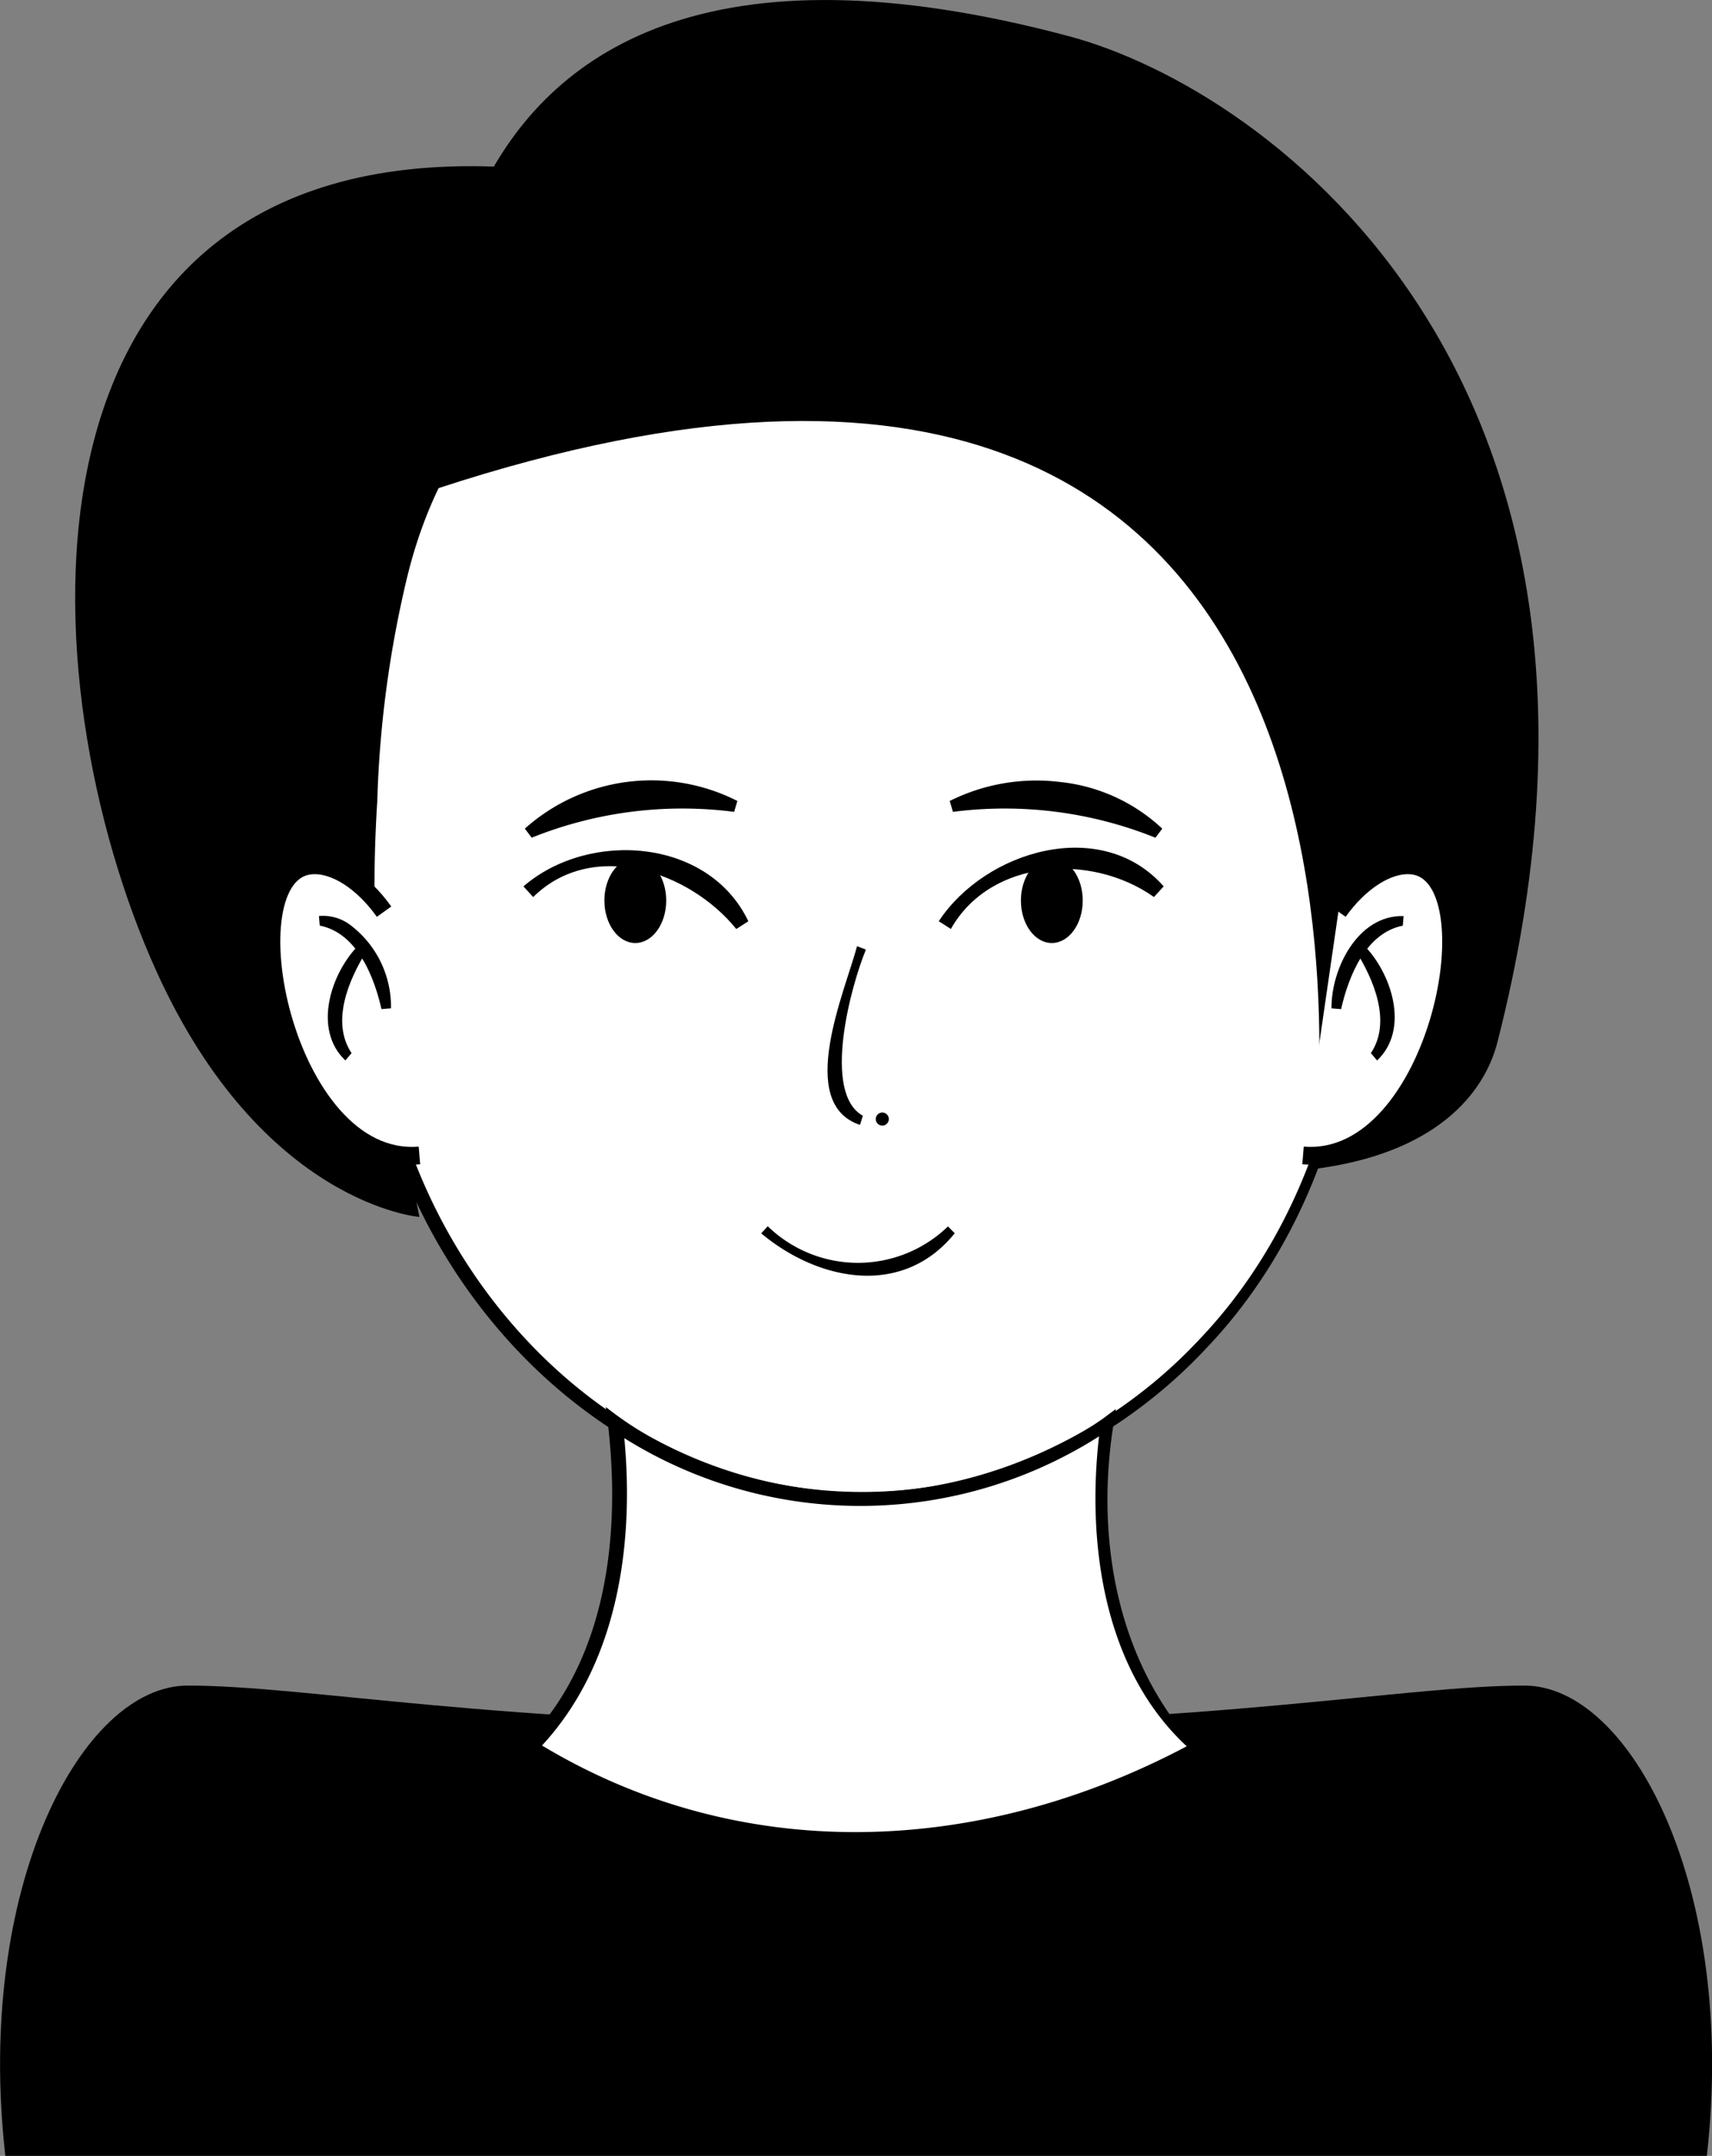
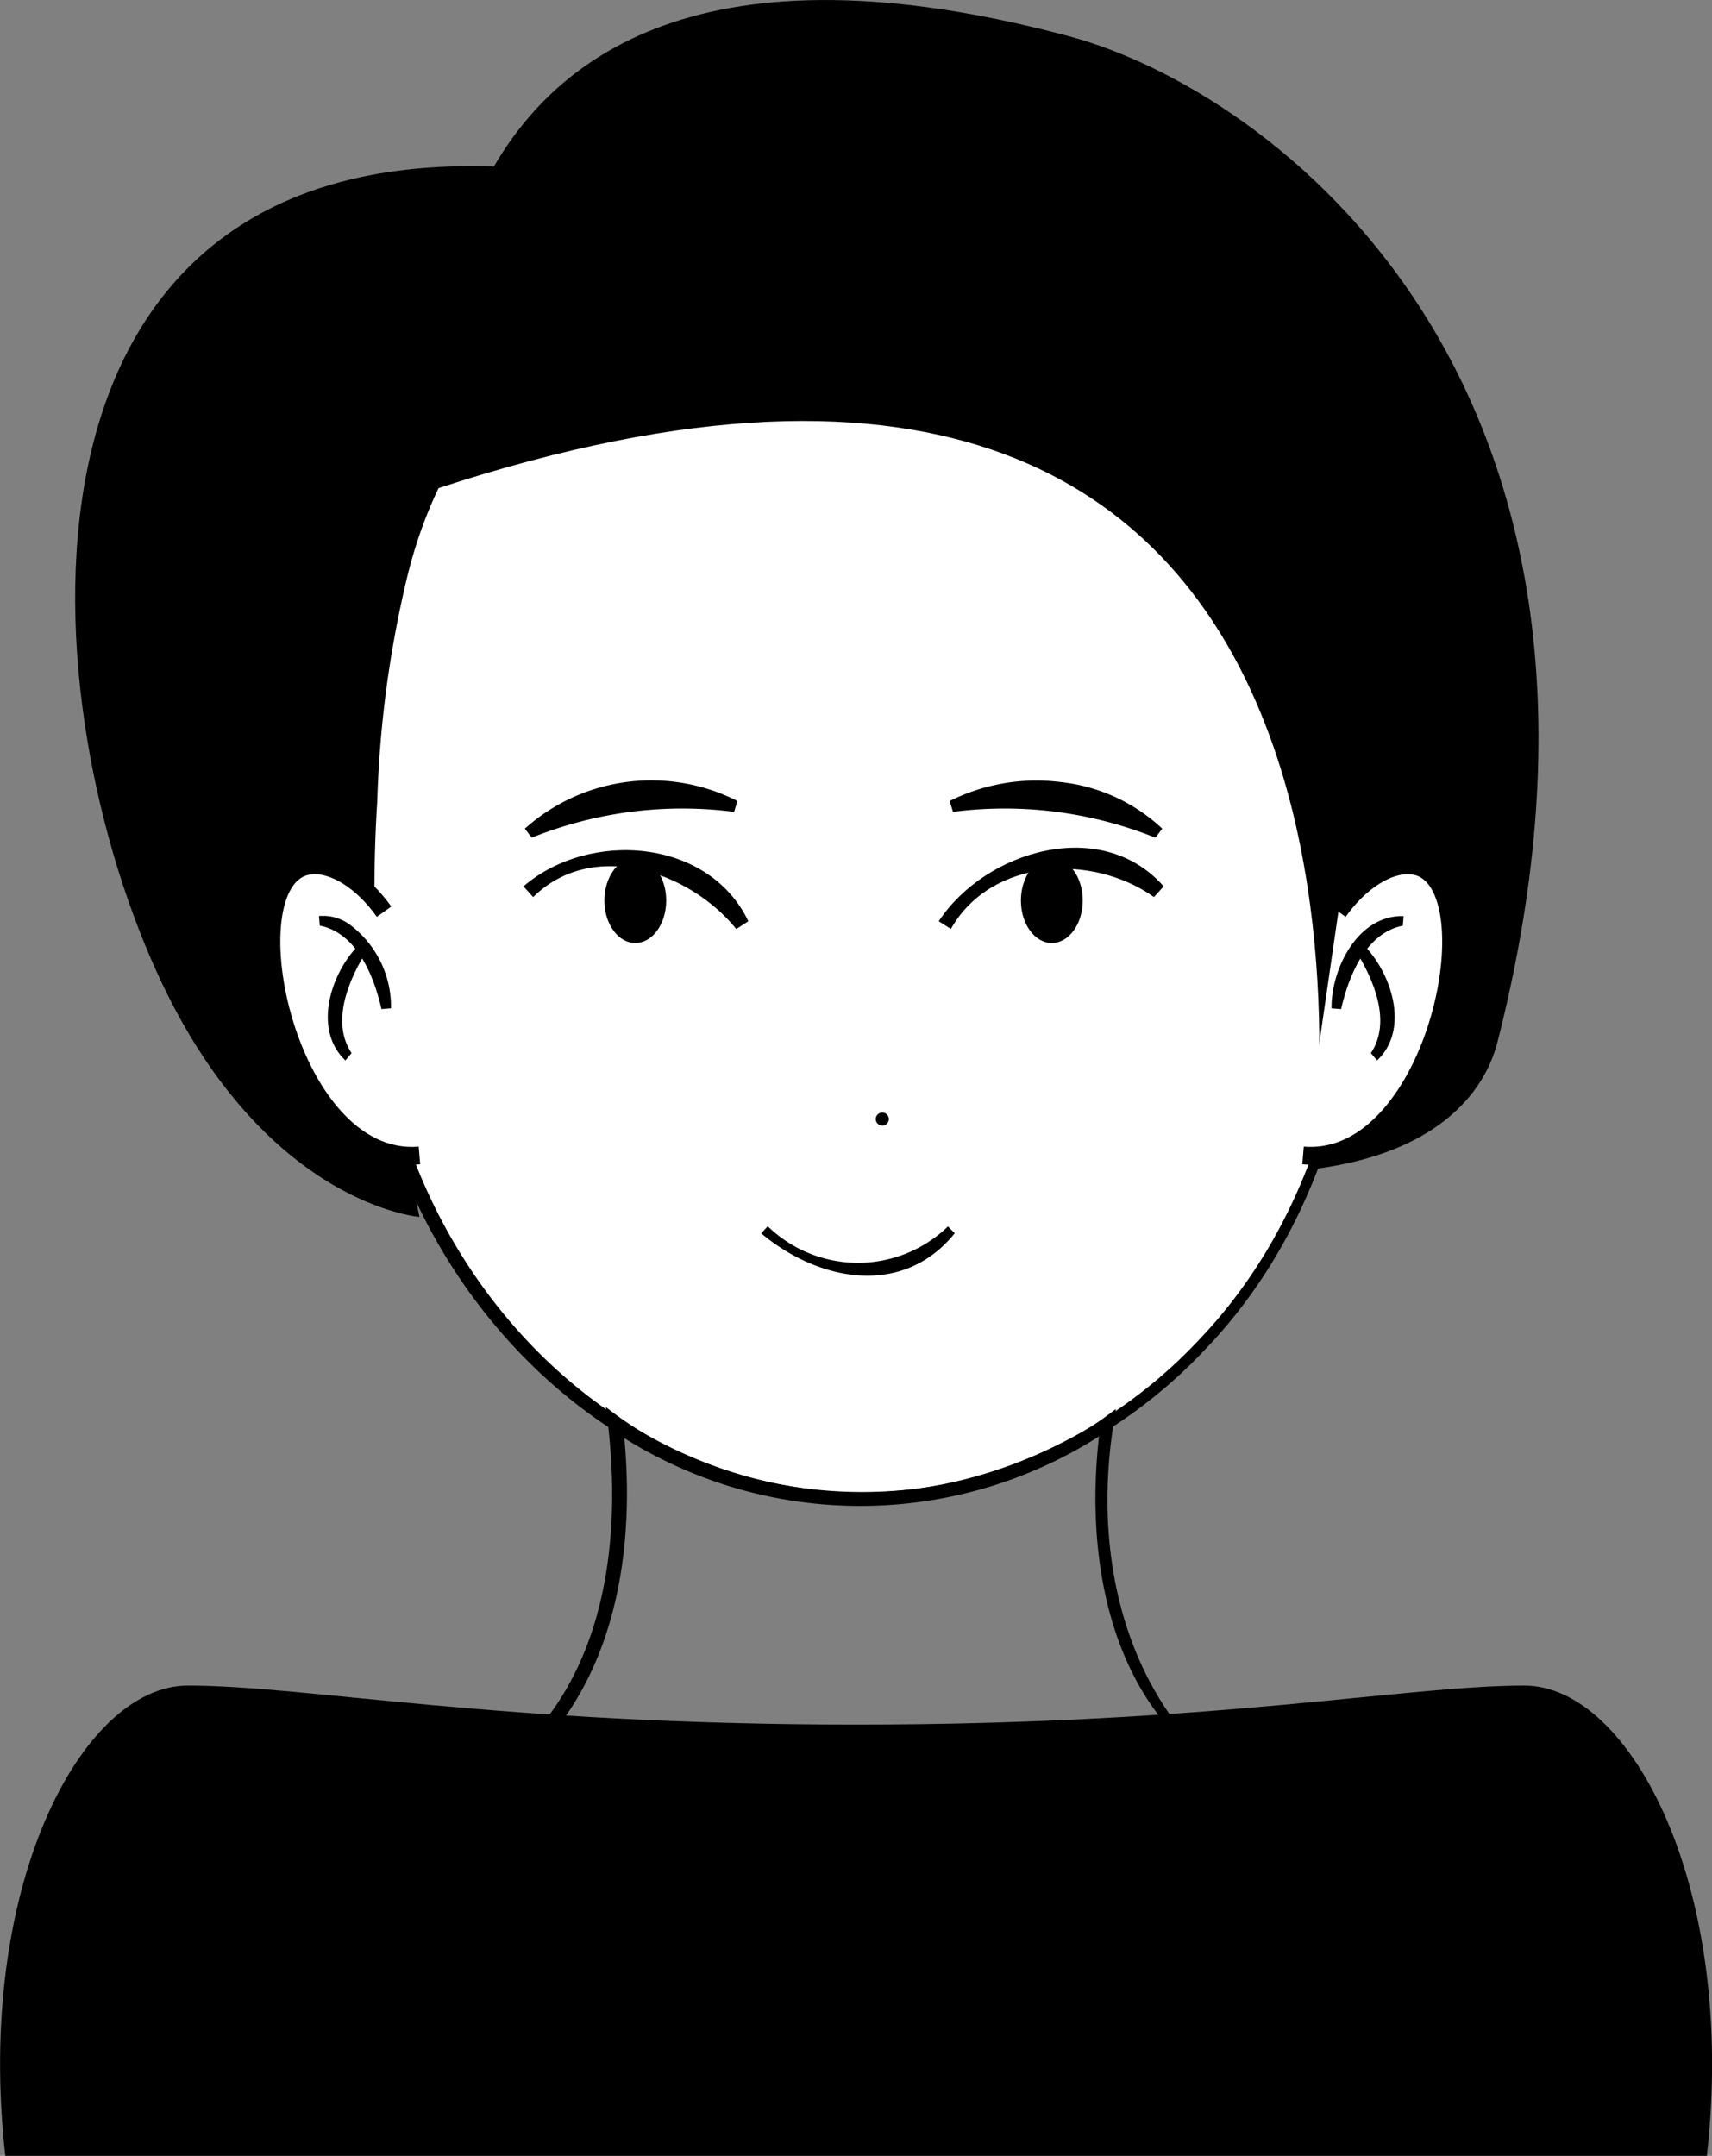
<svg xmlns="http://www.w3.org/2000/svg" id="Illu_portrait" data-name="Illu portrait" width="96.517" height="121.526" viewBox="0 0 96.517 121.526">
  <rect x="0" y="0" width="96.517" height="121.526" fill="#808080" stroke="none" />
  <path id="Tracé_583" data-name="Tracé 583" d="M80.251,55.257c0,20.765-14.924,32-27.84,32s-27.84-11.237-27.84-32,2.511-37.6,27.84-37.6S80.251,34.493,80.251,55.257Z" transform="translate(-3.856 -2.771)" fill="#fff" />
  <path id="Tracé_584" data-name="Tracé 584" d="M80.444,55.191c.048,8.509-2.683,17.232-8.626,23.479-5.811,6.255-14.643,9.964-23.2,8.582C35.561,85.271,25.863,73.378,24.427,60.582a78.578,78.578,0,0,1-.188-12.761A62.318,62.318,0,0,1,25.95,35.173c2.172-8.957,8.17-15.289,17.341-17.046,10.038-1.8,22.72-1.458,30.072,6.583,7.115,8.336,6.9,20.127,7.081,30.481h0Zm-.542,0c-.208-10.22,0-21.873-7-30.064-7.184-7.822-19.674-8.087-29.457-6.31C34.566,20.531,28.767,26.682,26.7,35.37a61.547,61.547,0,0,0-1.653,12.489,77.754,77.754,0,0,0,.217,12.613c1.363,12.475,10.761,24.106,23.467,26.074,8.322,1.373,16.948-2.227,22.633-8.306,5.857-6.117,8.558-14.674,8.541-23.049h0Z" transform="translate(-3.777 -2.705)" />
  <path id="Tracé_585" data-name="Tracé 585" d="M29.238,27.53s-5.295-36.4,35.58-25.488c11.375,3.038,33.7,19.381,24.154,56.711-.738,2.885-3.457,6.29-10.424,7.156,0,0,8.055-57.192-49.31-38.38Z" transform="translate(-4.553 0)" />
  <path id="Tracé_586" data-name="Tracé 586" d="M24.434,70.344s-8.864-.7-14.823-13.838C2.239,40.247.718,10.153,28.647,11.135c1.954.069,4.674,2.577,3.809,9.983,0,0-17.219,4.512-8.021,49.226Z" transform="translate(-0.788 -1.744)" />
  <path id="Tracé_587" data-name="Tracé 587" d="M26.494,74.211c-7.647.632-10.876-15.951-6.1-16.347,1.307-.11,2.892.9,4.106,2.605" transform="translate(-2.848 -9.078)" fill="#fff" stroke="#000" stroke-width="1" />
  <path id="Tracé_588" data-name="Tracé 588" d="M24.853,66.491c-.431-1.889-1.4-4.293-3.479-4.706l-.045-.54a2.55,2.55,0,0,1,1.8.531,5.771,5.771,0,0,1,2.261,4.671l-.54.044h0Z" transform="translate(-3.347 -9.608)" />
  <path id="Tracé_589" data-name="Tracé 589" d="M24.128,63.482c-1.031,1.641-2.045,4.026-.868,5.788l-.35.413c-1.869-1.768-.8-4.982.8-6.551l.413.35h0Z" transform="translate(-3.44 -9.906)" />
  <path id="Tracé_590" data-name="Tracé 590" d="M89.128,60.469c1.214-1.7,2.8-2.715,4.106-2.605,4.78.4,1.551,16.98-6.1,16.347" transform="translate(-13.673 -9.078)" fill="#fff" stroke="#000" stroke-width="1" />
  <path id="Tracé_591" data-name="Tracé 591" d="M89.037,66.45c-.022-2.24,1.493-5.274,4.064-5.2,0,0-.044.54-.044.54-2.08.415-3.048,2.816-3.48,4.706l-.54-.044Z" transform="translate(-13.971 -9.611)" />
  <path id="Tracé_592" data-name="Tracé 592" d="M91.06,63.132c1.6,1.568,2.674,4.785.8,6.552l-.35-.413c1.177-1.764.164-4.146-.867-5.788l.413-.35h0Z" transform="translate(-14.224 -9.906)" />
  <path id="Tracé_593" data-name="Tracé 593" d="M35,58.886c3.7-3.193,10.447-2.722,12.681,1.965L47,61.287c-2.652-3.28-8.12-5.091-11.449-1.8l-.547-.6h0Z" transform="translate(-5.492 -8.919)" />
  <path id="Tracé_594" data-name="Tracé 594" d="M43.9,59.766c0,1.323-.78,2.395-1.743,2.395s-1.743-1.072-1.743-2.395.78-2.395,1.743-2.395S43.9,58.444,43.9,59.766Z" transform="translate(-6.341 -9.003)" />
  <path id="Tracé_595" data-name="Tracé 595" d="M35.095,54.9A10.706,10.706,0,0,1,47.078,53.34l-.183.614A22.764,22.764,0,0,0,35.483,55.41l-.388-.512h0Z" transform="translate(-5.507 -8.189)" />
  <path id="Tracé_596" data-name="Tracé 596" d="M62.773,60.825c2.63-3.993,9.187-5.944,12.681-1.965l-.548.6c-3.5-2.485-9.191-2.194-11.449,1.8l-.685-.437h0Z" transform="translate(-9.85 -8.894)" />
  <path id="Tracé_597" data-name="Tracé 597" d="M75.1,55.409A22.764,22.764,0,0,0,63.69,53.953l-.183-.614a10.937,10.937,0,0,1,6.216-1.071A9.918,9.918,0,0,1,75.49,54.9l-.388.512Z" transform="translate(-9.965 -8.188)" />
-   <path id="Tracé_598" data-name="Tracé 598" d="M57.5,63.459c-.841,2.024-2.49,8.067-.173,9.363l-.16.517C53.521,72.125,56.331,65.8,57,63.264l.506.194h0Z" transform="translate(-8.683 -9.927)" />
  <path id="Tracé_599" data-name="Tracé 599" d="M58.563,74.754a.368.368,0,1,0,.368-.368A.368.368,0,0,0,58.563,74.754Z" transform="translate(-9.19 -11.672)" />
  <path id="Tracé_600" data-name="Tracé 600" d="M51.271,81.989A7.3,7.3,0,0,0,61.429,82l.383.383c-2.934,3.637-7.674,2.712-10.911.006l.37-.4h0Z" transform="translate(-7.987 -12.865)" />
  <path id="Tracé_601" data-name="Tracé 601" d="M68.267,59.766c0,1.323.78,2.395,1.743,2.395s1.743-1.072,1.743-2.395-.78-2.395-1.743-2.395S68.267,58.444,68.267,59.766Z" transform="translate(-10.712 -9.003)" />
  <path id="Tracé_602" data-name="Tracé 602" d="M.3,139.21c-1.708-15.088,4.278-26.51,10.286-26.51,6.7,0,17.451,2.2,37.677,2.2s30.972-2.2,37.677-2.2c6.008,0,11.994,11.422,10.286,26.51Z" transform="translate(0 -17.684)" />
-   <path id="Tracé_603" data-name="Tracé 603" d="M72.744,113.41c-6.281-6.281-5.109-16.086-4.755-18.236a23.143,23.143,0,0,1-13.861,4.248A23.178,23.178,0,0,1,40.26,95.174c.3,2.184,1.29,12.2-4.747,18.236C35.514,113.41,52.257,125.071,72.744,113.41Z" transform="translate(-5.573 -14.934)" fill="#fff" />
  <path id="Tracé_604" data-name="Tracé 604" d="M72.361,113.2c-4.856-4.5-5.722-11.99-4.842-18.258l.584.337a25.065,25.065,0,0,1-28.223.046l.681-.38c.769,6.444-.14,13.757-4.886,18.567l-.053-.595c11.453,7.087,25.058,6.473,36.74.283h0Zm.537.072a36.031,36.031,0,0,1-37.721.283l-.392-.251.34-.344c4.792-4.906,5.4-12.4,4.484-18.887,7.809,6.164,19.935,6.384,28.039.649l.719-.535-.136.872c-1.012,6.4.169,13.338,4.668,18.213Z" transform="translate(-5.458 -14.762)" />
</svg>